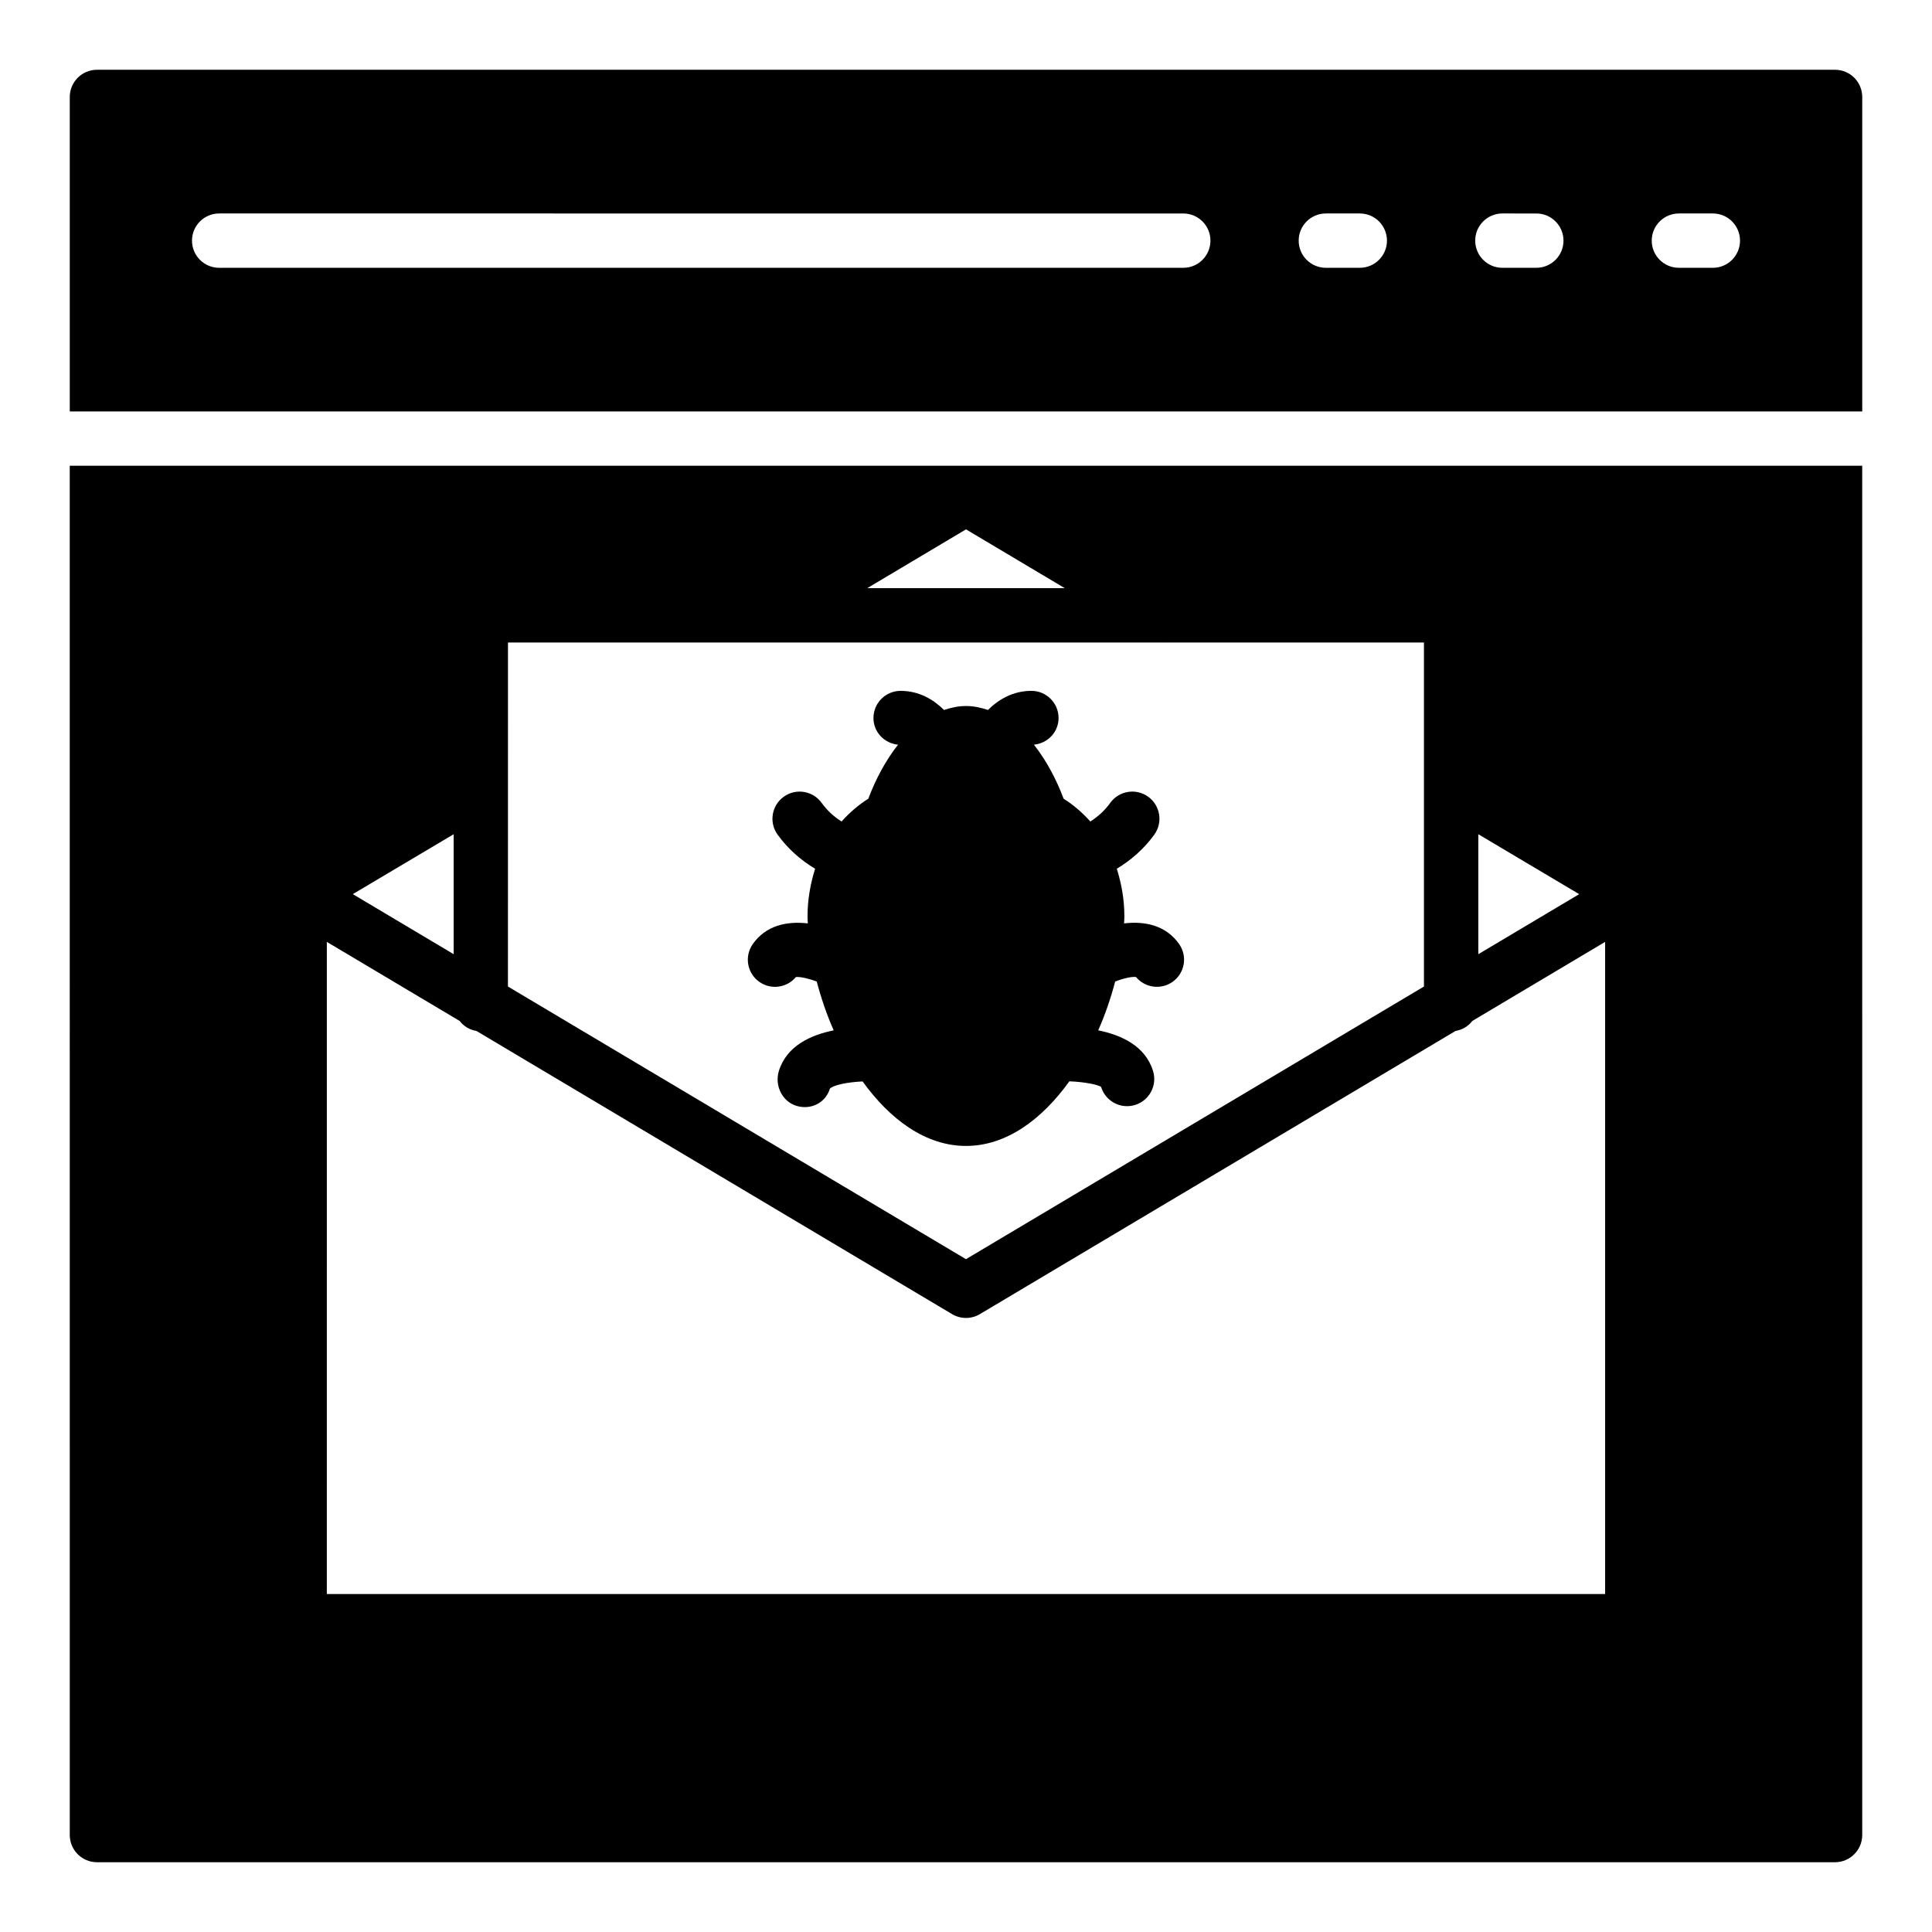
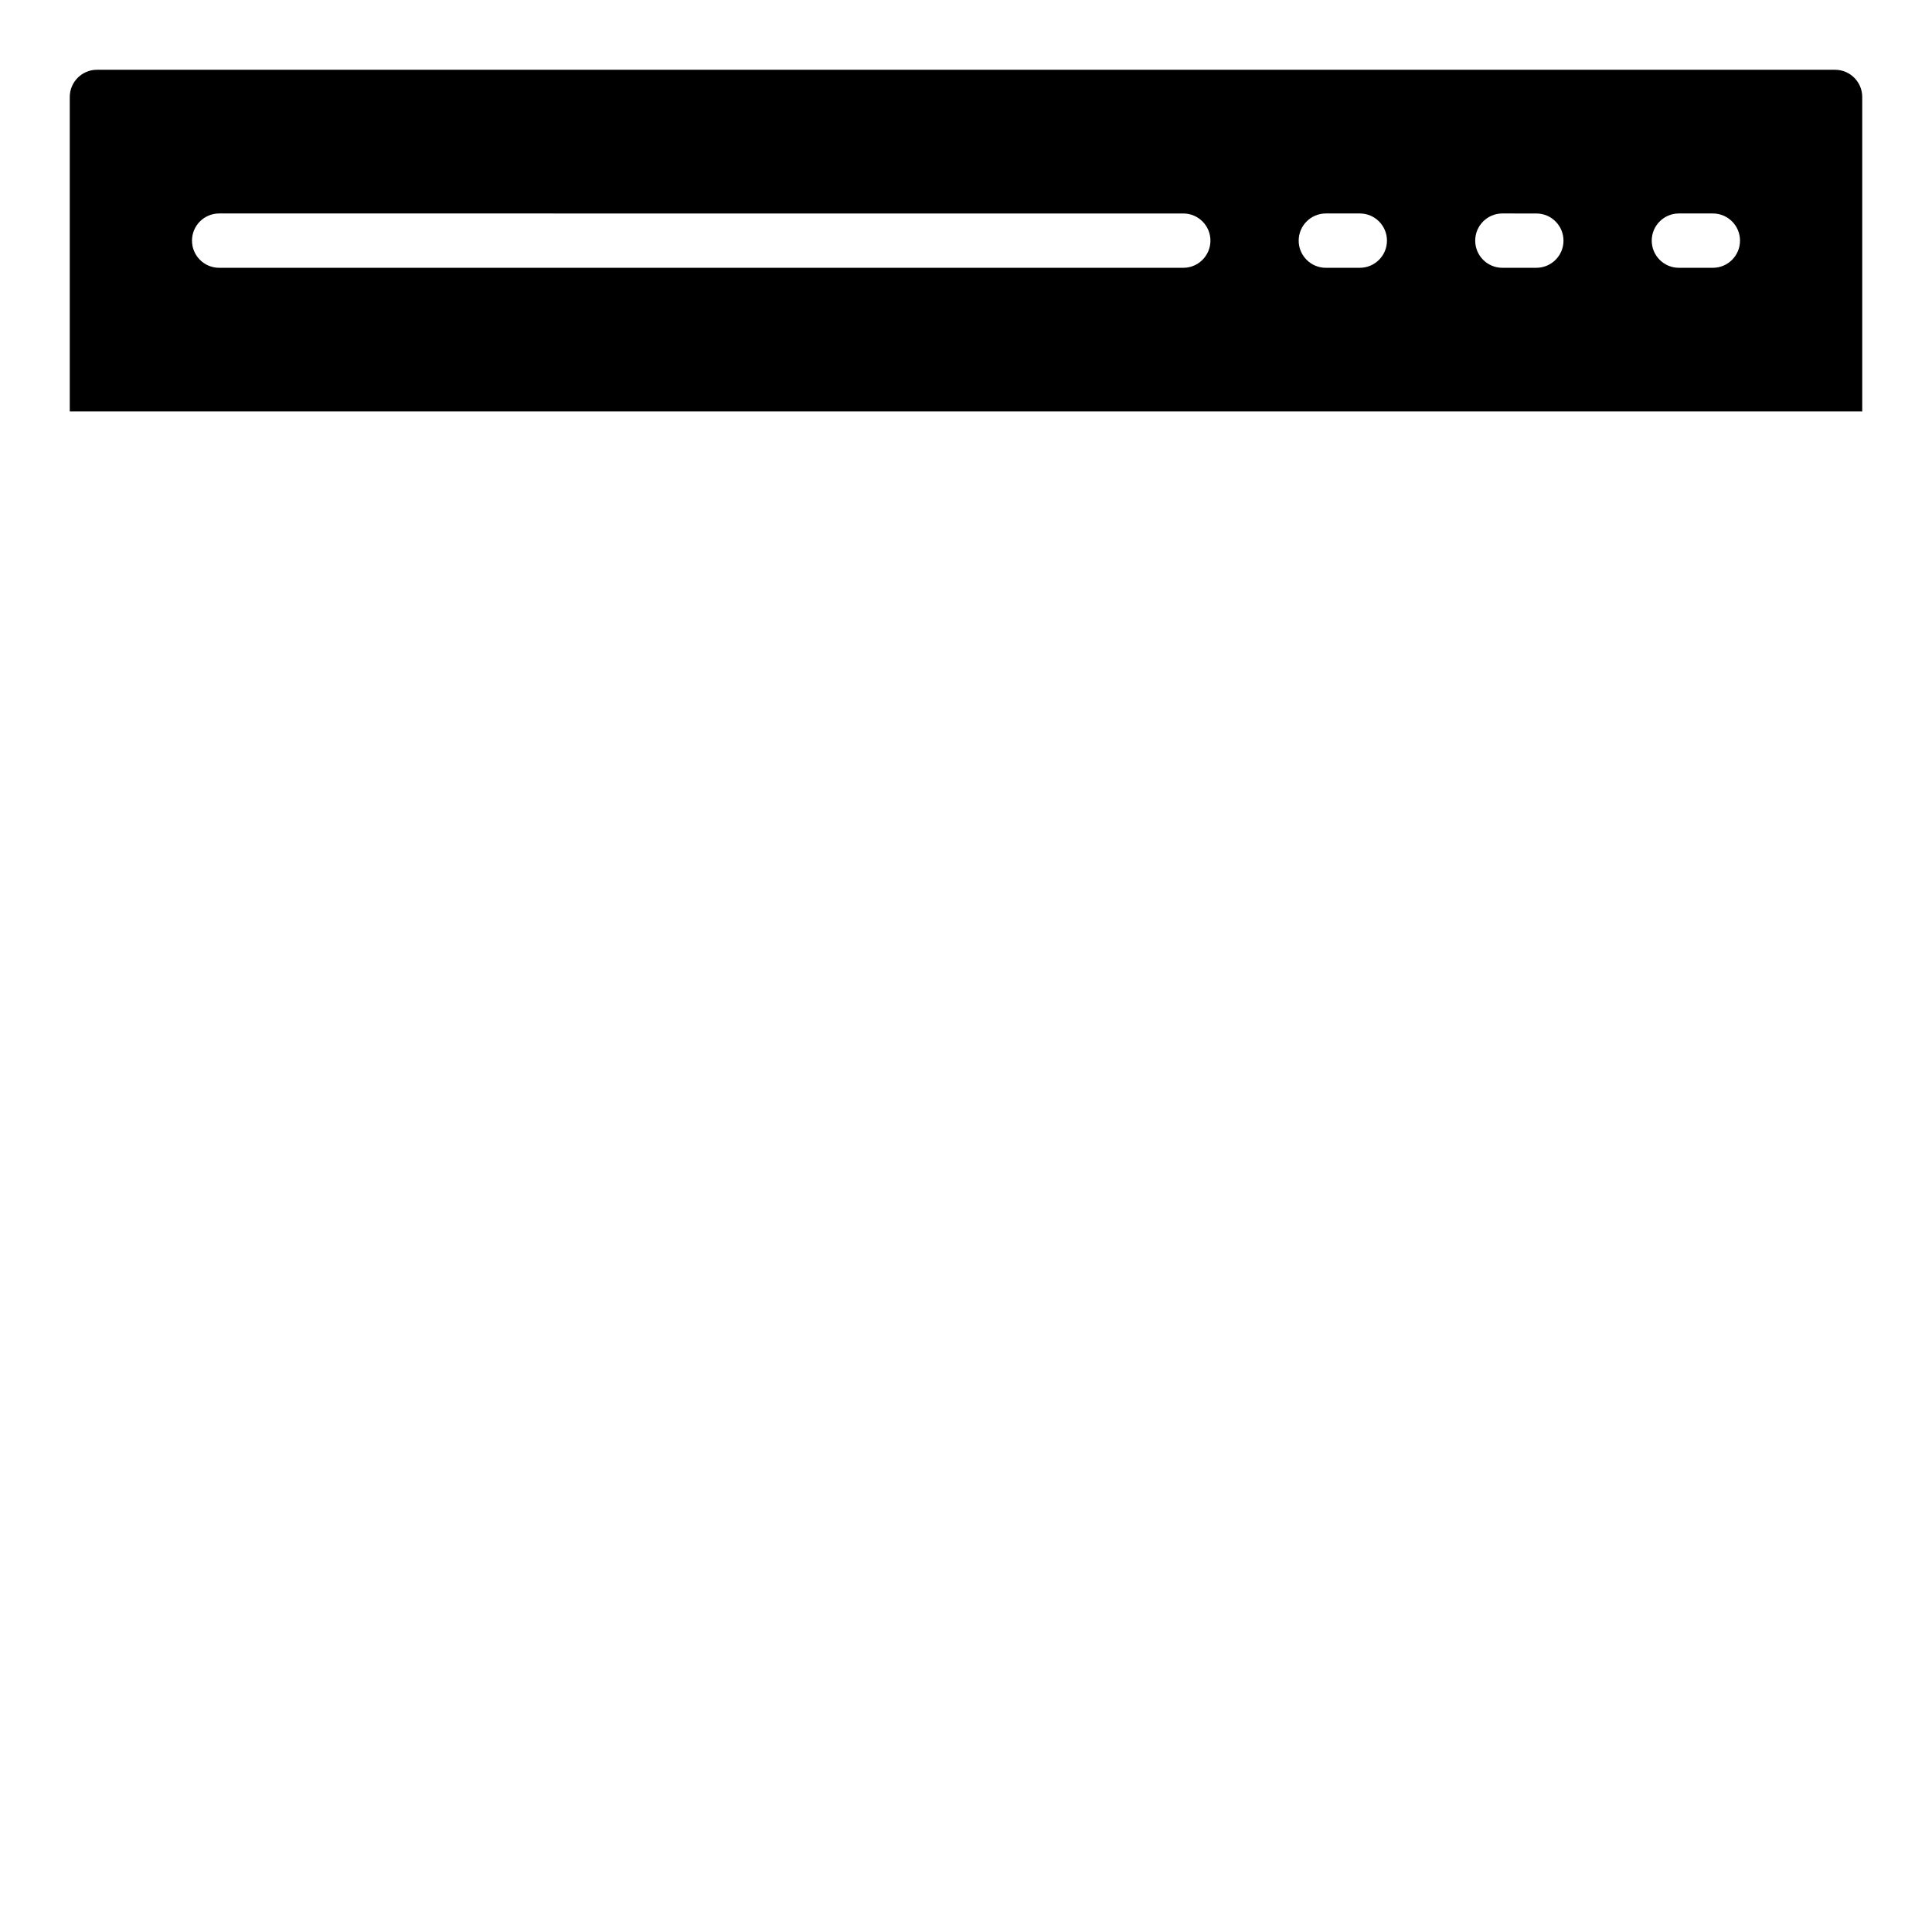
<svg xmlns="http://www.w3.org/2000/svg" fill="#000000" width="800px" height="800px" version="1.1" viewBox="144 144 512 512">
  <g>
-     <path d="m427.39 430.56c3.863 0.141 7.656 0.871 8.418 1.5 0.953 3.094 3.801 5.086 6.879 5.086 0.703 0 1.414-0.105 2.117-0.32 3.801-1.172 5.934-5.195 4.766-8.996-2.059-6.691-8.461-9.551-14.531-10.781 1.867-4.223 3.356-8.598 4.492-12.945 1.984-0.762 4.375-1.355 5.523-1.188 2.363 2.852 6.57 3.465 9.664 1.301 3.258-2.277 4.051-6.766 1.77-10.023-3.441-4.918-8.984-6.152-14.594-5.484 0.02-0.602 0.078-1.223 0.078-1.809 0-4.625-0.797-8.789-2.008-12.68 3.801-2.277 7.199-5.258 9.93-9.02 2.332-3.219 1.617-7.719-1.602-10.051-3.223-2.332-7.723-1.613-10.051 1.602-1.508 2.078-3.297 3.699-5.289 4.953-2.059-2.293-4.387-4.344-7.086-6.043-1.906-5.09-4.547-10.105-7.871-14.316 3.648-0.348 6.535-3.324 6.535-7.062 0-3.977-3.223-7.199-7.199-7.199-4.906 0-8.738 2.312-11.504 5.066-1.855-0.617-3.777-1.051-5.824-1.051-2.051 0-3.969 0.434-5.828 1.051-2.766-2.754-6.594-5.062-11.5-5.062-3.977 0-7.199 3.223-7.199 7.199 0 3.734 2.879 6.703 6.519 7.062-3.328 4.207-5.969 9.227-7.883 14.316-2.699 1.699-5.031 3.75-7.09 6.043-1.996-1.254-3.785-2.875-5.289-4.953-2.332-3.215-6.828-3.934-10.051-1.602-3.219 2.332-3.938 6.832-1.602 10.051 2.727 3.762 6.125 6.742 9.93 9.02-1.207 3.891-2.008 8.055-2.008 12.68 0 0.586 0.059 1.207 0.078 1.809-5.606-0.664-11.152 0.566-14.594 5.488-2.281 3.258-1.488 7.746 1.77 10.023 3.102 2.164 7.301 1.551 9.664-1.301 1.125-0.117 3.426 0.395 5.527 1.199 1.141 4.344 2.625 8.715 4.488 12.93-6.066 1.23-12.473 4.094-14.531 10.785-1.168 3.801 0.852 8.047 4.648 9.215 0.75 0.23 1.5 0.34 2.238 0.34 2.996 0 5.699-1.836 6.637-4.887 0.957-0.977 4.766-1.746 8.672-1.91 7.211 10.004 16.641 17.09 27.395 17.09 10.758 0 20.199-7.102 27.395-17.125z" />
-     <path d="m162.49 630.31c0 3.957 3.238 7.199 7.199 7.199h460.62c3.957 0 7.199-3.238 7.199-7.199l-0.004-362.89h-475.02zm373.28-265.23 26.73 15.879-26.73 15.914zm-135.77-80.793 26.18 15.586h-52.359zm-121.38 29.98h173.62c0.035 0 0.07 0.016 0.105 0.016 0.039 0 0.074-0.012 0.109-0.016h68.906v91.172l-121.37 72.258-121.38-72.254zm-14.395 50.812v31.789l-26.73-15.914zm-33.609 28.531 35.195 20.953c1.082 1.41 2.629 2.344 4.453 2.652l126.05 75.043c1.133 0.676 2.406 1.012 3.68 1.012s2.547-0.336 3.68-1.012l126.05-75.043c1.828-0.309 3.371-1.242 4.453-2.652l35.195-20.953v172.82h-338.76z" />
    <path d="m630.31 162.49h-460.62c-3.961 0-7.199 3.238-7.199 7.199v83.344h475.02v-83.344c0-3.961-3.238-7.199-7.195-7.199zm-172.73 52.48h-255.5c-3.977 0-7.199-3.223-7.199-7.199 0-3.977 3.223-7.199 7.199-7.199l255.5 0.004c3.977 0 7.199 3.223 7.199 7.199-0.004 3.973-3.227 7.195-7.199 7.195zm46.781 0h-8.996c-3.977 0-7.199-3.223-7.199-7.199 0-3.977 3.223-7.199 7.199-7.199h8.996c3.977 0 7.199 3.223 7.199 7.199-0.004 3.977-3.227 7.199-7.199 7.199zm46.781 0h-8.996c-3.977 0-7.199-3.223-7.199-7.199 0-3.977 3.223-7.199 7.199-7.199l8.996 0.004c3.977 0 7.199 3.223 7.199 7.199 0 3.973-3.223 7.195-7.199 7.195zm46.781 0h-8.996c-3.977 0-7.199-3.223-7.199-7.199 0-3.977 3.223-7.199 7.199-7.199h8.996c3.977 0 7.199 3.223 7.199 7.199 0 3.977-3.223 7.199-7.199 7.199z" />
  </g>
</svg>